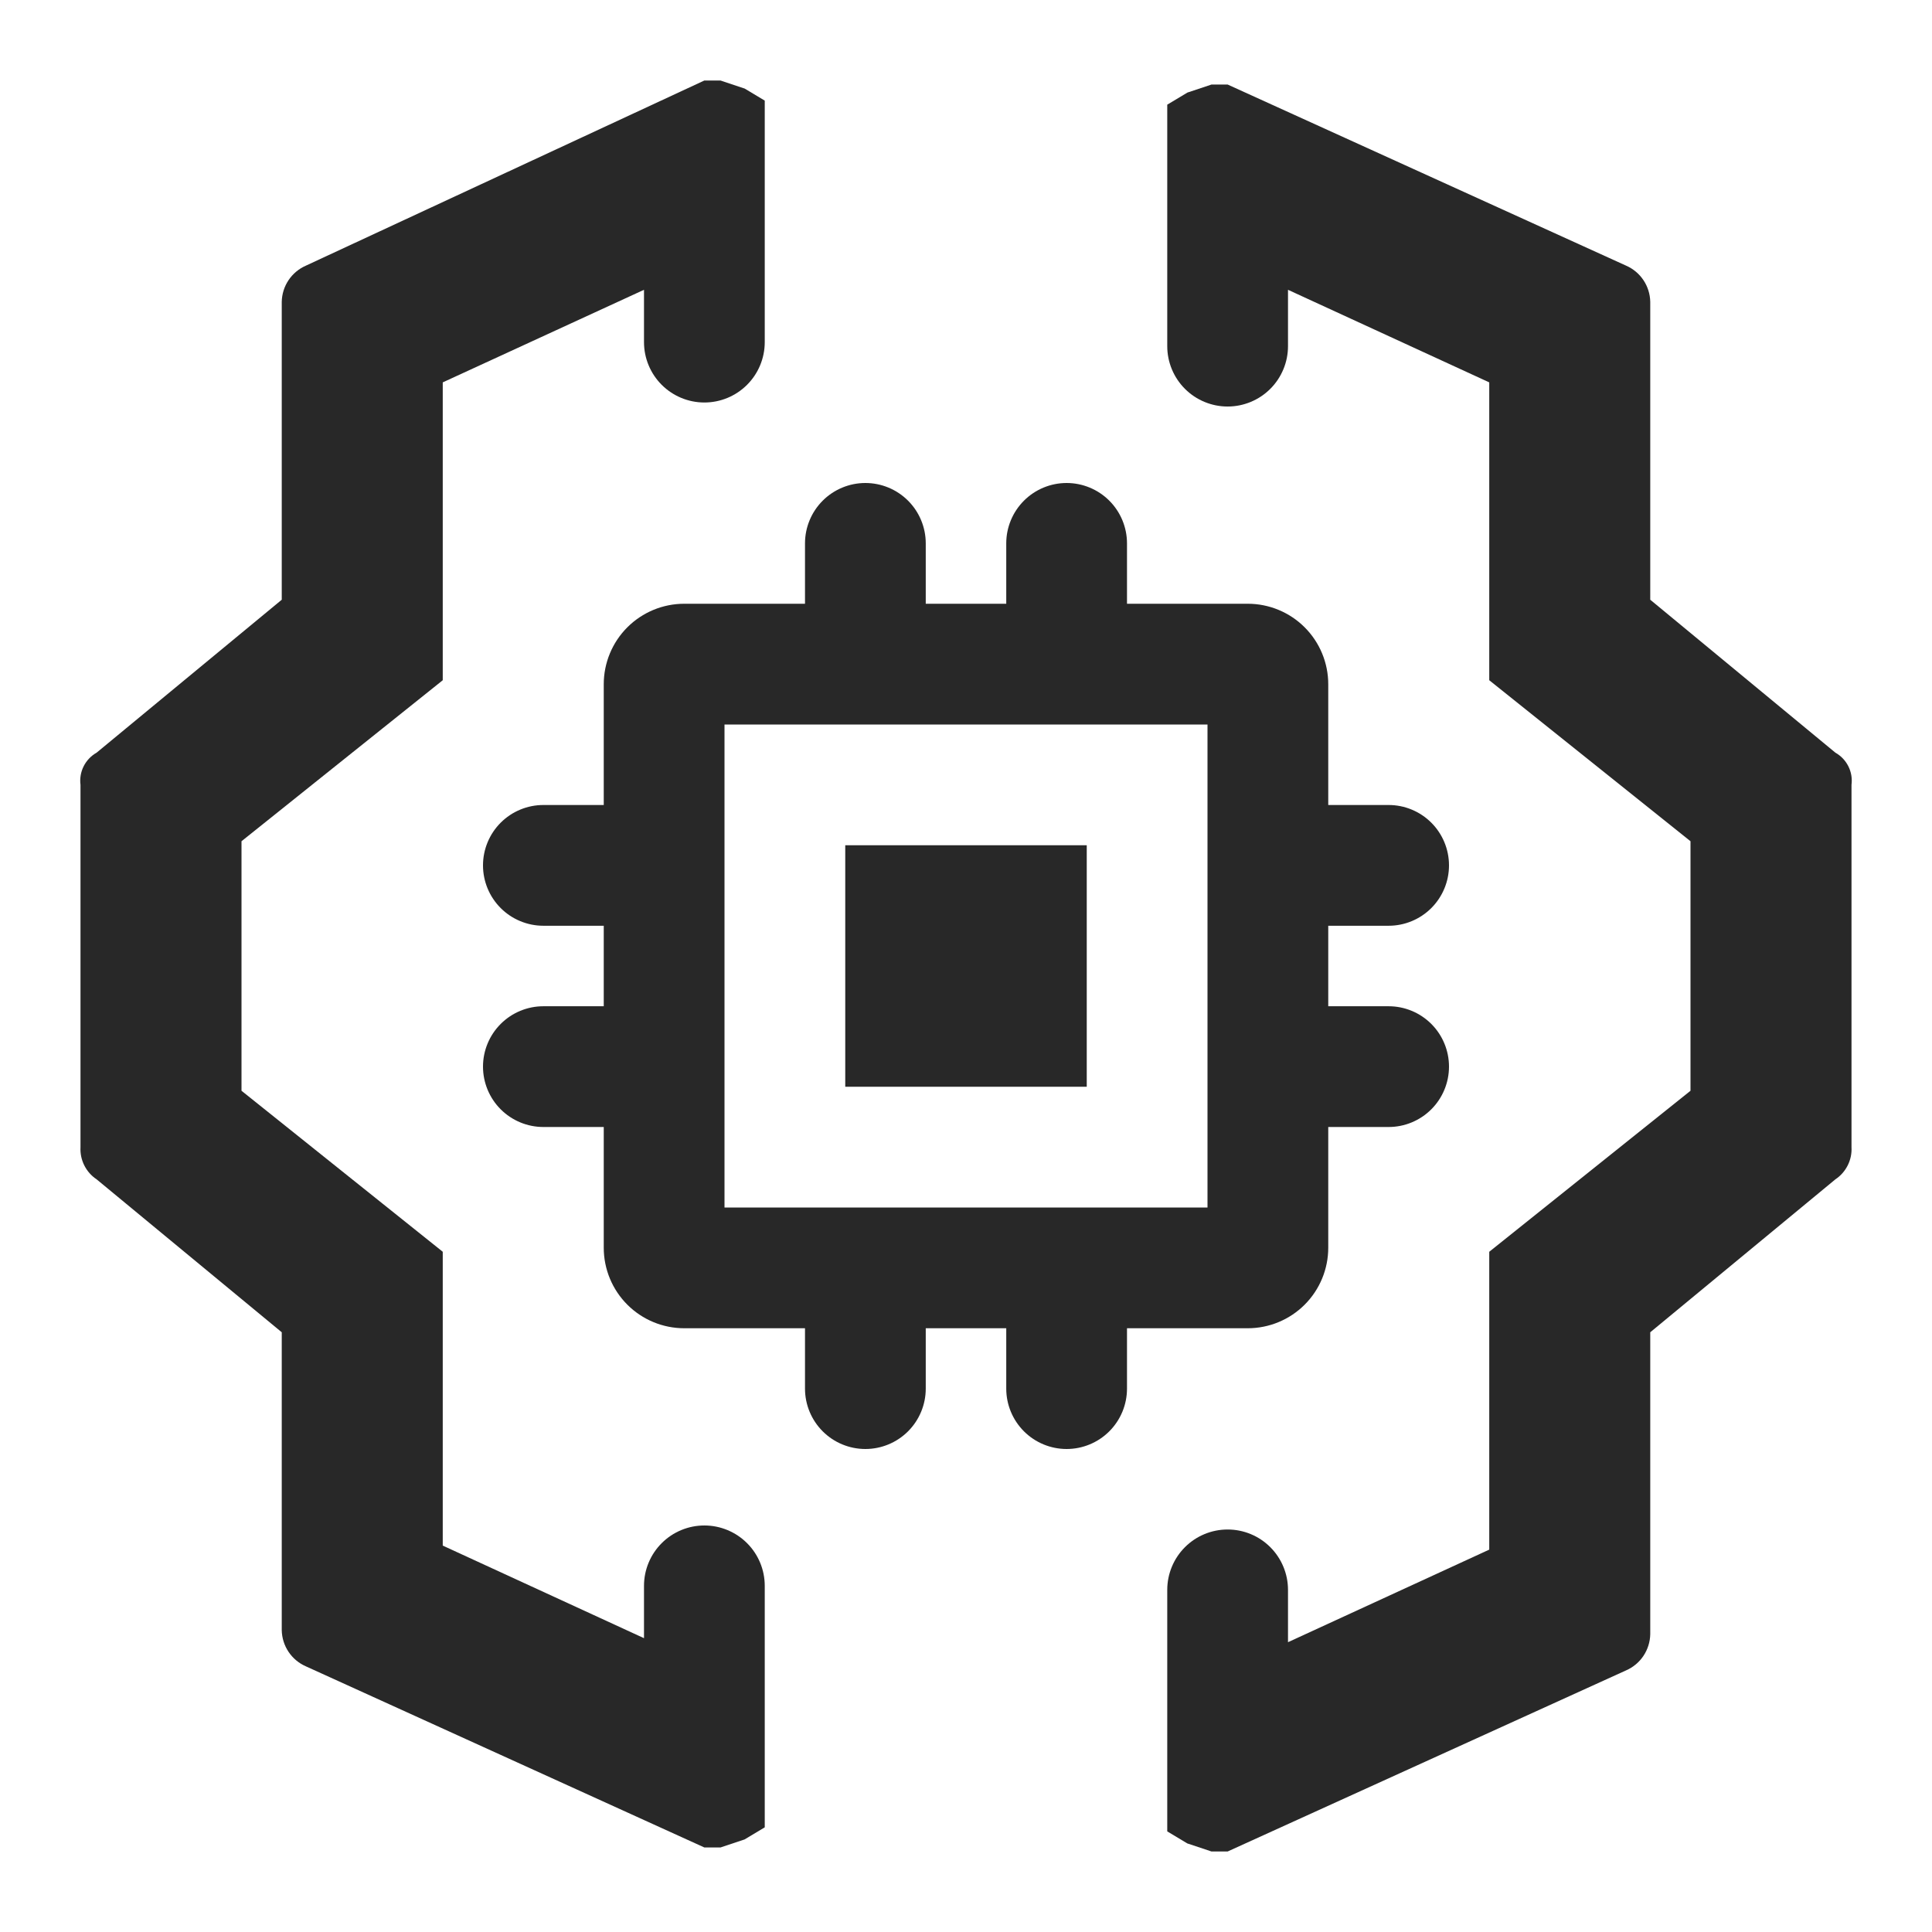
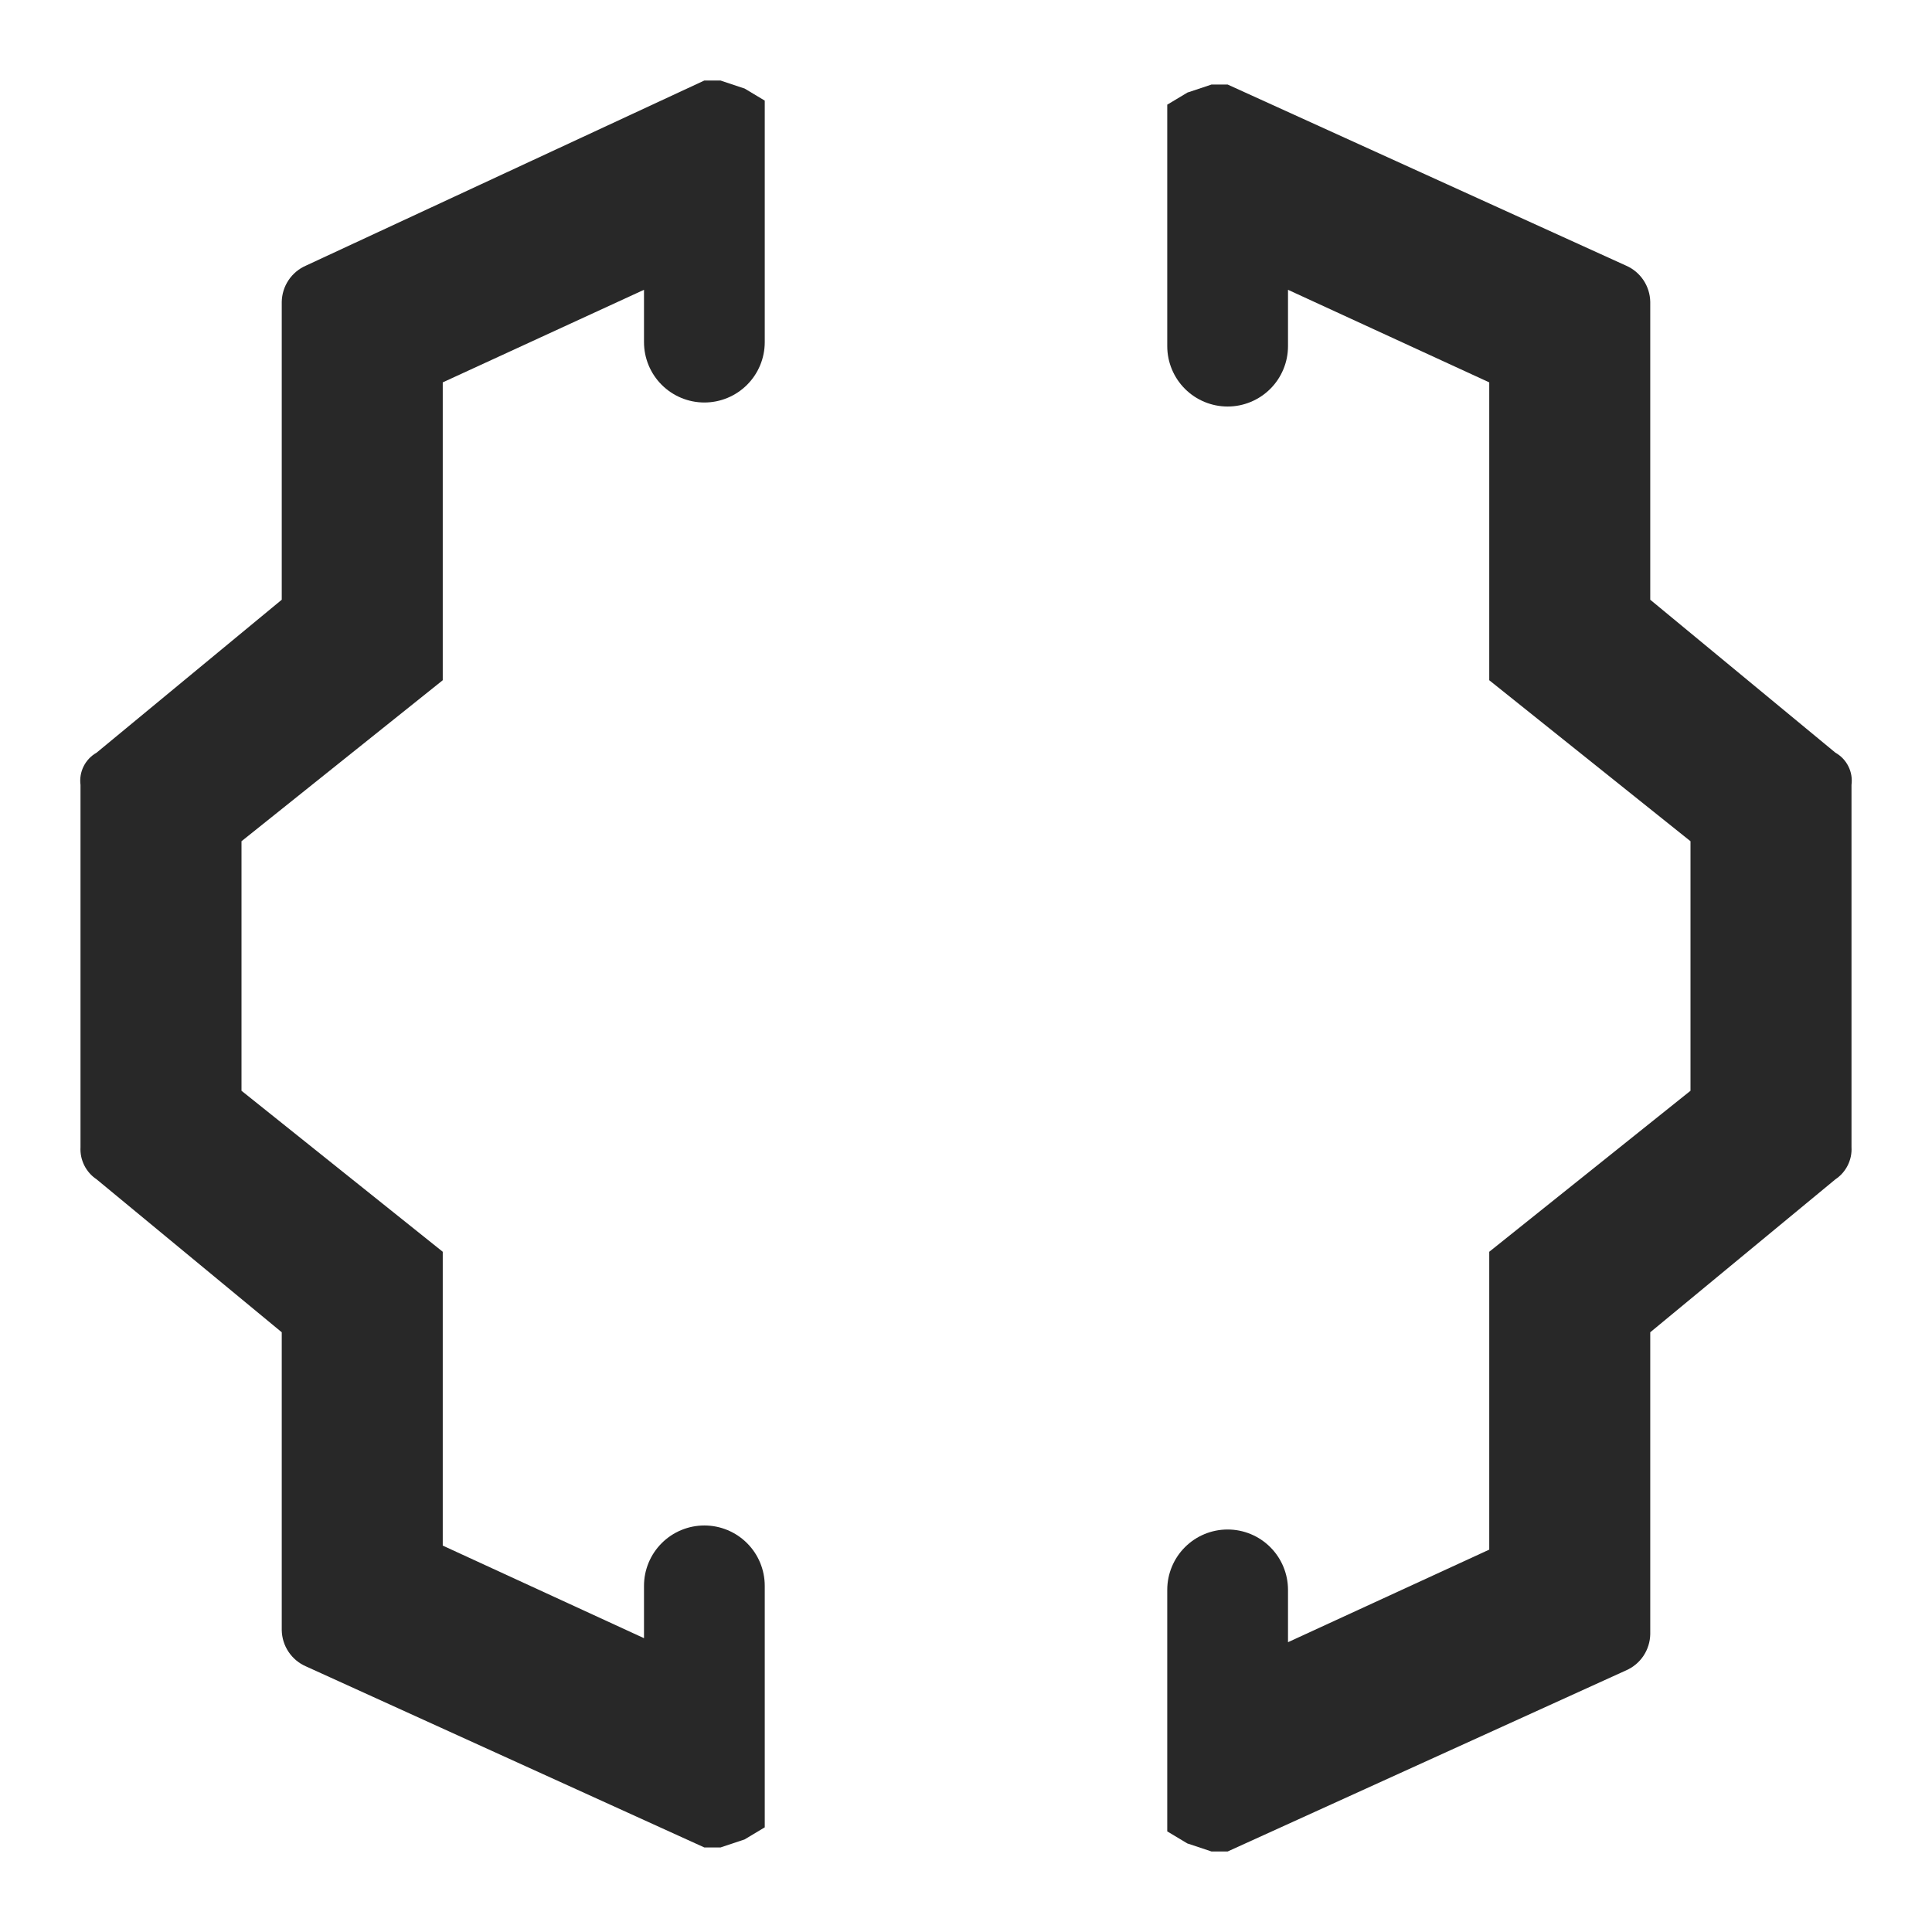
<svg xmlns="http://www.w3.org/2000/svg" width="84" height="84" viewBox="0 0 84 84" fill="none">
  <g clip-path="url(#clip0_3063_172)">
-     <path d="M54.25 57.75C55.178 57.75 56.069 57.381 56.725 56.725C57.381 56.069 57.75 55.178 57.75 54.25V49H60.375C61.071 49 61.739 48.723 62.231 48.231C62.723 47.739 63 47.071 63 46.375C63 45.679 62.723 45.011 62.231 44.519C61.739 44.027 61.071 43.75 60.375 43.75H57.75V40.25H60.375C61.071 40.25 61.739 39.973 62.231 39.481C62.723 38.989 63 38.321 63 37.625C63 36.929 62.723 36.261 62.231 35.769C61.739 35.277 61.071 35 60.375 35H57.75V29.75C57.75 28.822 57.381 27.931 56.725 27.275C56.069 26.619 55.178 26.25 54.25 26.25H49V23.625C49 22.929 48.723 22.261 48.231 21.769C47.739 21.277 47.071 21 46.375 21C45.679 21 45.011 21.277 44.519 21.769C44.027 22.261 43.75 22.929 43.75 23.625V26.25H40.25V23.625C40.25 22.929 39.973 22.261 39.481 21.769C38.989 21.277 38.321 21 37.625 21C36.929 21 36.261 21.277 35.769 21.769C35.277 22.261 35 22.929 35 23.625V26.25H29.75C28.822 26.25 27.931 26.619 27.275 27.275C26.619 27.931 26.25 28.822 26.25 29.75V35H23.625C22.929 35 22.261 35.277 21.769 35.769C21.277 36.261 21 36.929 21 37.625C21 38.321 21.277 38.989 21.769 39.481C22.261 39.973 22.929 40.25 23.625 40.25H26.25V43.75H23.625C22.929 43.75 22.261 44.027 21.769 44.519C21.277 45.011 21 45.679 21 46.375C21 47.071 21.277 47.739 21.769 48.231C22.261 48.723 22.929 49 23.625 49H26.25V54.25C26.25 55.178 26.619 56.069 27.275 56.725C27.931 57.381 28.822 57.75 29.75 57.75H35V60.375C35 61.071 35.277 61.739 35.769 62.231C36.261 62.723 36.929 63 37.625 63C38.321 63 38.989 62.723 39.481 62.231C39.973 61.739 40.25 61.071 40.25 60.375V57.75H43.75V60.375C43.75 61.071 44.027 61.739 44.519 62.231C45.011 62.723 45.679 63 46.375 63C47.071 63 47.739 62.723 48.231 62.231C48.723 61.739 49 61.071 49 60.375V57.75H54.25ZM31.5 31.5H52.5V52.5H31.5V31.5Z" fill="#282828" />
-     <path d="M47.25 36.75H36.75V47.25H47.25V36.75Z" fill="#282828" />
    <path d="M79.8 32.725L71.75 26.075V13.125C71.744 12.789 71.642 12.462 71.456 12.183C71.27 11.904 71.008 11.684 70.7 11.55L53.375 3.675H52.675L51.625 4.025L50.75 4.55V15.05C50.75 15.746 51.027 16.414 51.519 16.906C52.011 17.398 52.679 17.675 53.375 17.675C54.071 17.675 54.739 17.398 55.231 16.906C55.723 16.414 56 15.746 56 15.05V12.6L64.75 16.625V29.575L67.375 31.675L73.5 36.575V47.425L67.375 52.325L64.75 54.425V67.375L56 71.4V69.125C56 68.429 55.723 67.761 55.231 67.269C54.739 66.776 54.071 66.5 53.375 66.5C52.679 66.5 52.011 66.776 51.519 67.269C51.027 67.761 50.75 68.429 50.75 69.125V79.625L51.625 80.15L52.675 80.5H53.375L70.7 72.625C71.008 72.491 71.27 72.271 71.456 71.992C71.642 71.712 71.744 71.385 71.75 71.05V57.925L79.8 51.275C80.029 51.123 80.213 50.913 80.336 50.668C80.459 50.422 80.516 50.149 80.5 49.875V34.125C80.536 33.848 80.489 33.567 80.364 33.318C80.239 33.068 80.043 32.862 79.8 32.725Z" fill="#282828" />
    <path d="M31.325 3.5H30.625L13.3 11.55C12.992 11.684 12.73 11.904 12.544 12.183C12.357 12.463 12.256 12.789 12.25 13.125V26.075L4.2 32.725C3.957 32.862 3.761 33.069 3.636 33.318C3.511 33.568 3.464 33.849 3.5 34.125V49.875C3.485 50.149 3.541 50.422 3.664 50.668C3.787 50.914 3.971 51.123 4.2 51.275L12.25 57.925V70.875C12.256 71.211 12.357 71.537 12.544 71.817C12.73 72.096 12.992 72.316 13.3 72.45L30.625 80.325H31.325L32.375 79.975L33.25 79.45V68.95C33.25 68.254 32.974 67.586 32.481 67.094C31.989 66.602 31.321 66.325 30.625 66.325C29.929 66.325 29.261 66.602 28.769 67.094C28.277 67.586 28 68.254 28 68.95V71.225L19.25 67.2V54.425L16.625 52.325L10.5 47.425V36.575L16.625 31.675L19.25 29.575V16.625L28 12.6V14.875C28 15.571 28.277 16.239 28.769 16.731C29.261 17.223 29.929 17.5 30.625 17.5C31.321 17.5 31.989 17.223 32.481 16.731C32.974 16.239 33.25 15.571 33.25 14.875V4.375L32.375 3.85L31.325 3.5Z" fill="#282828" />
  </g>
  <defs>
    <clipPath id="clip0_3063_172">
      <rect width="84" height="84" fill="white" />
    </clipPath>
  </defs>
</svg>